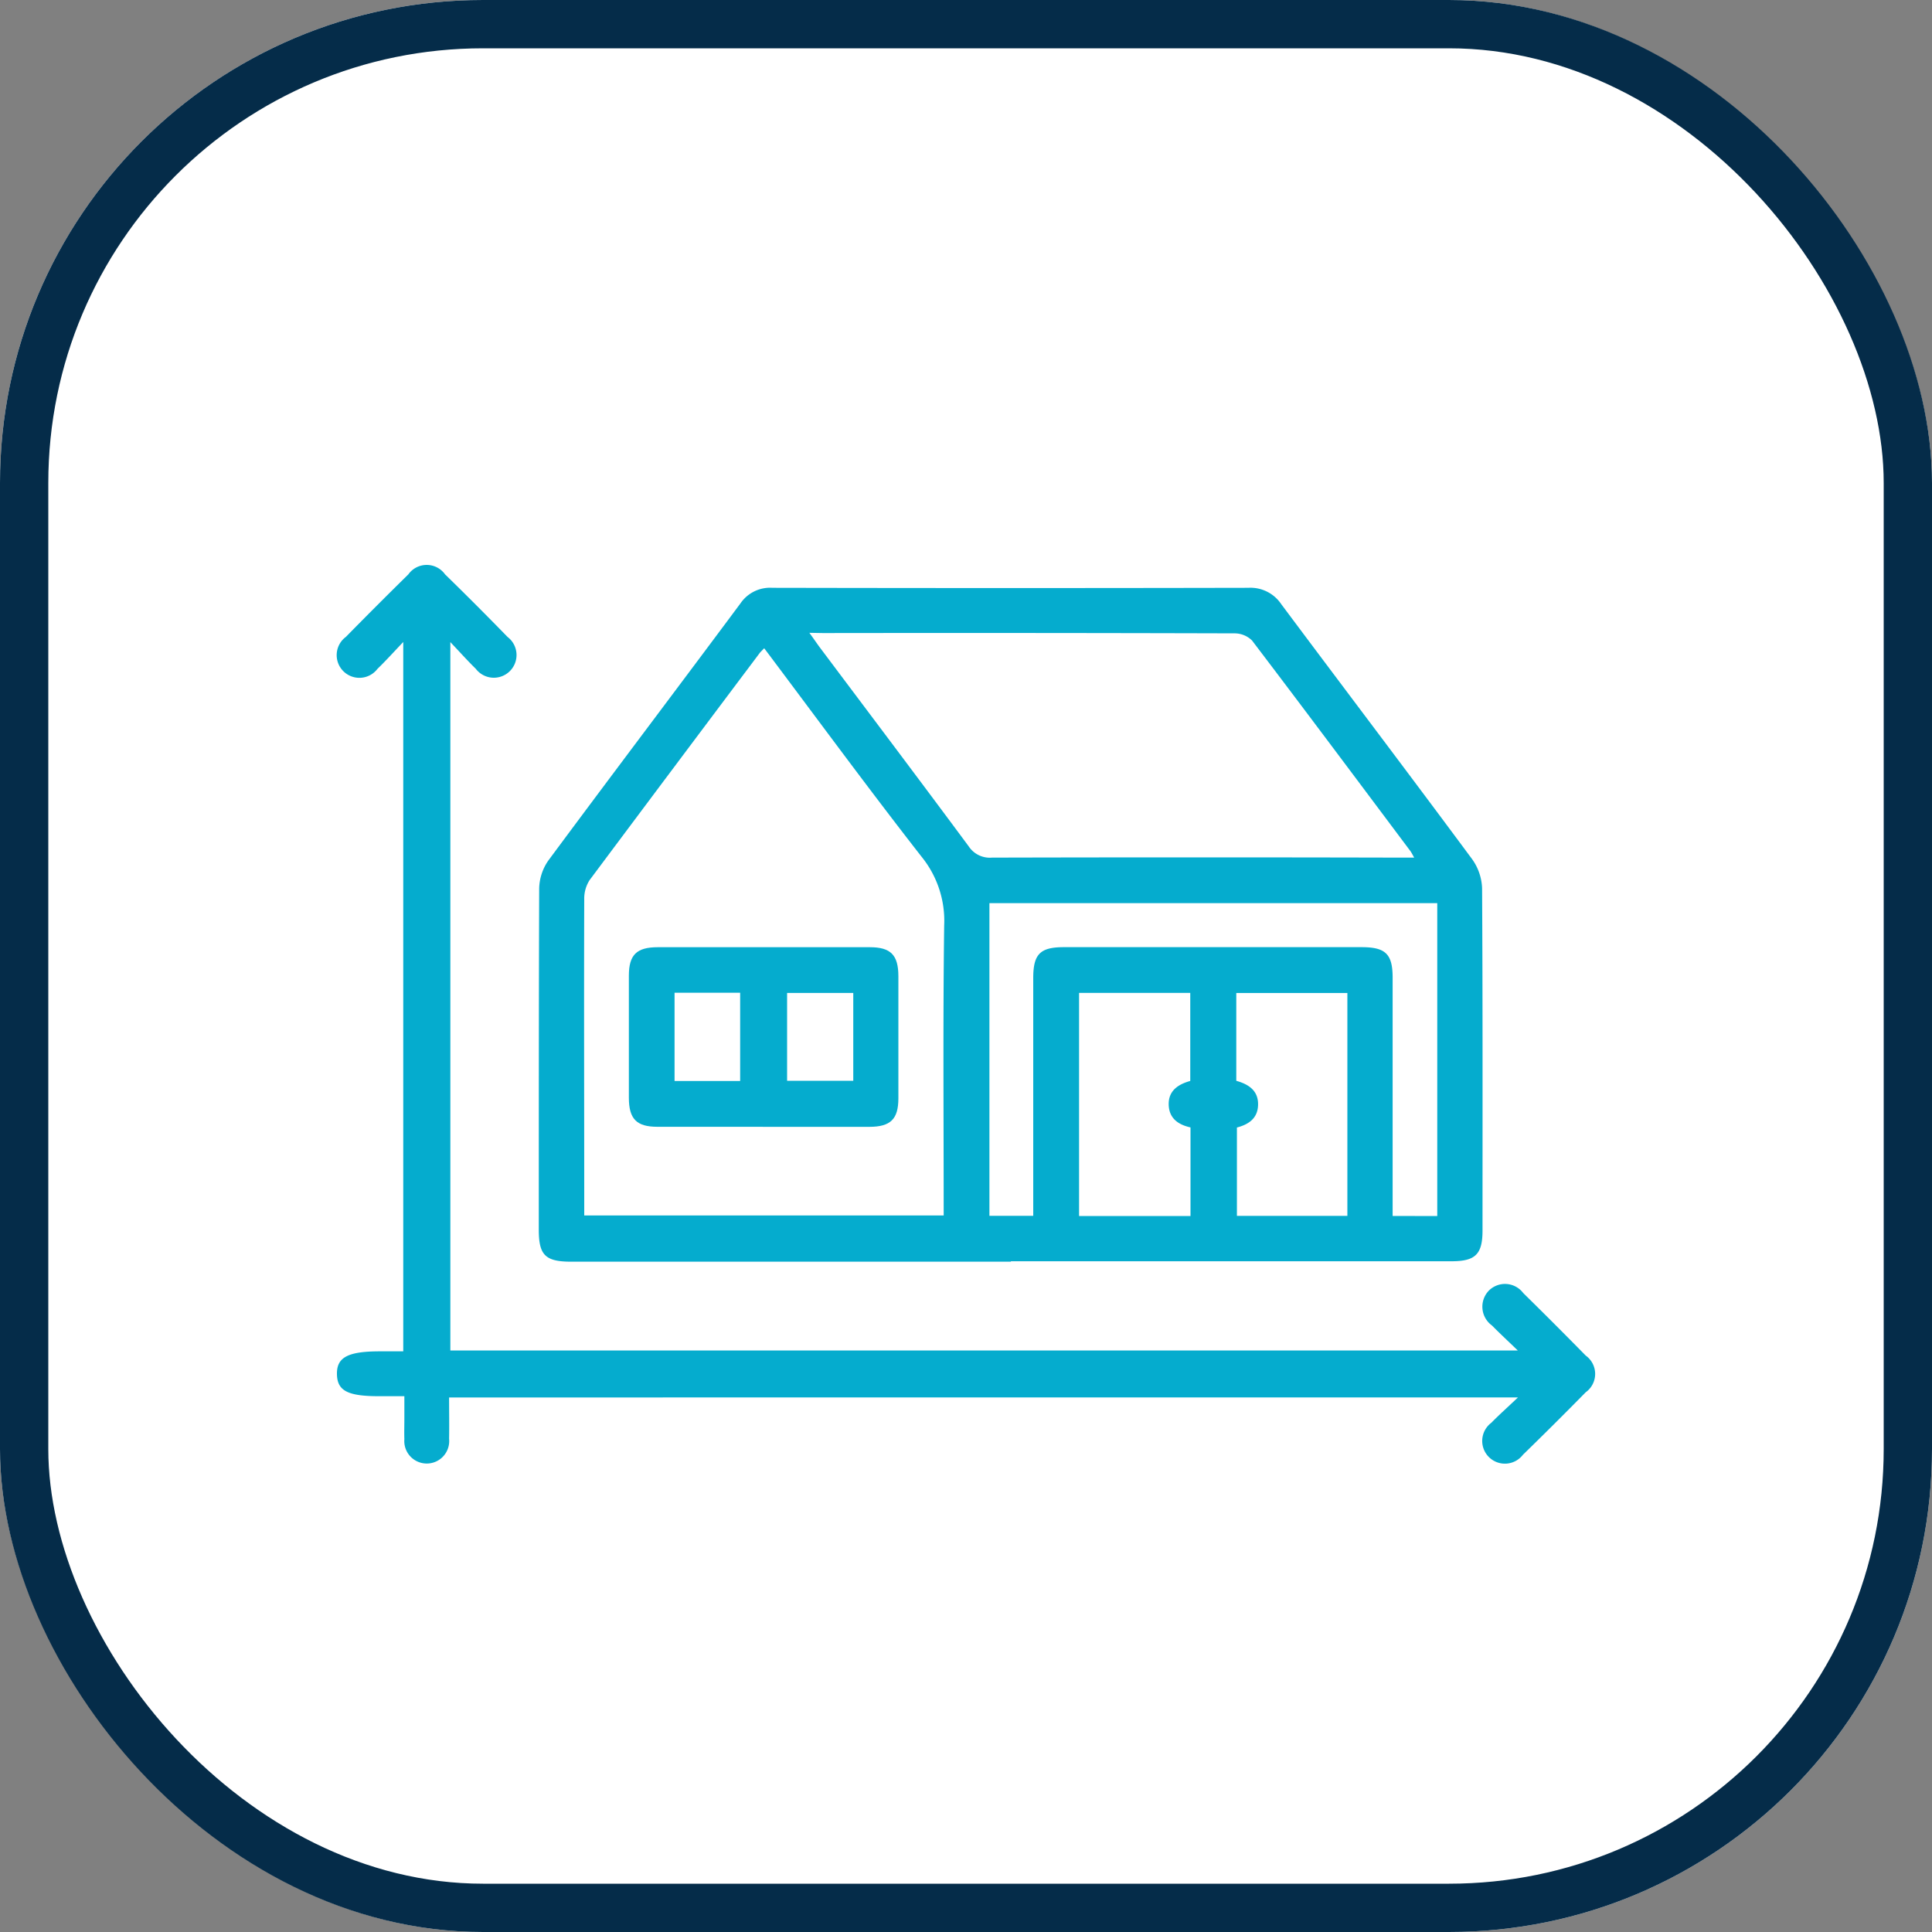
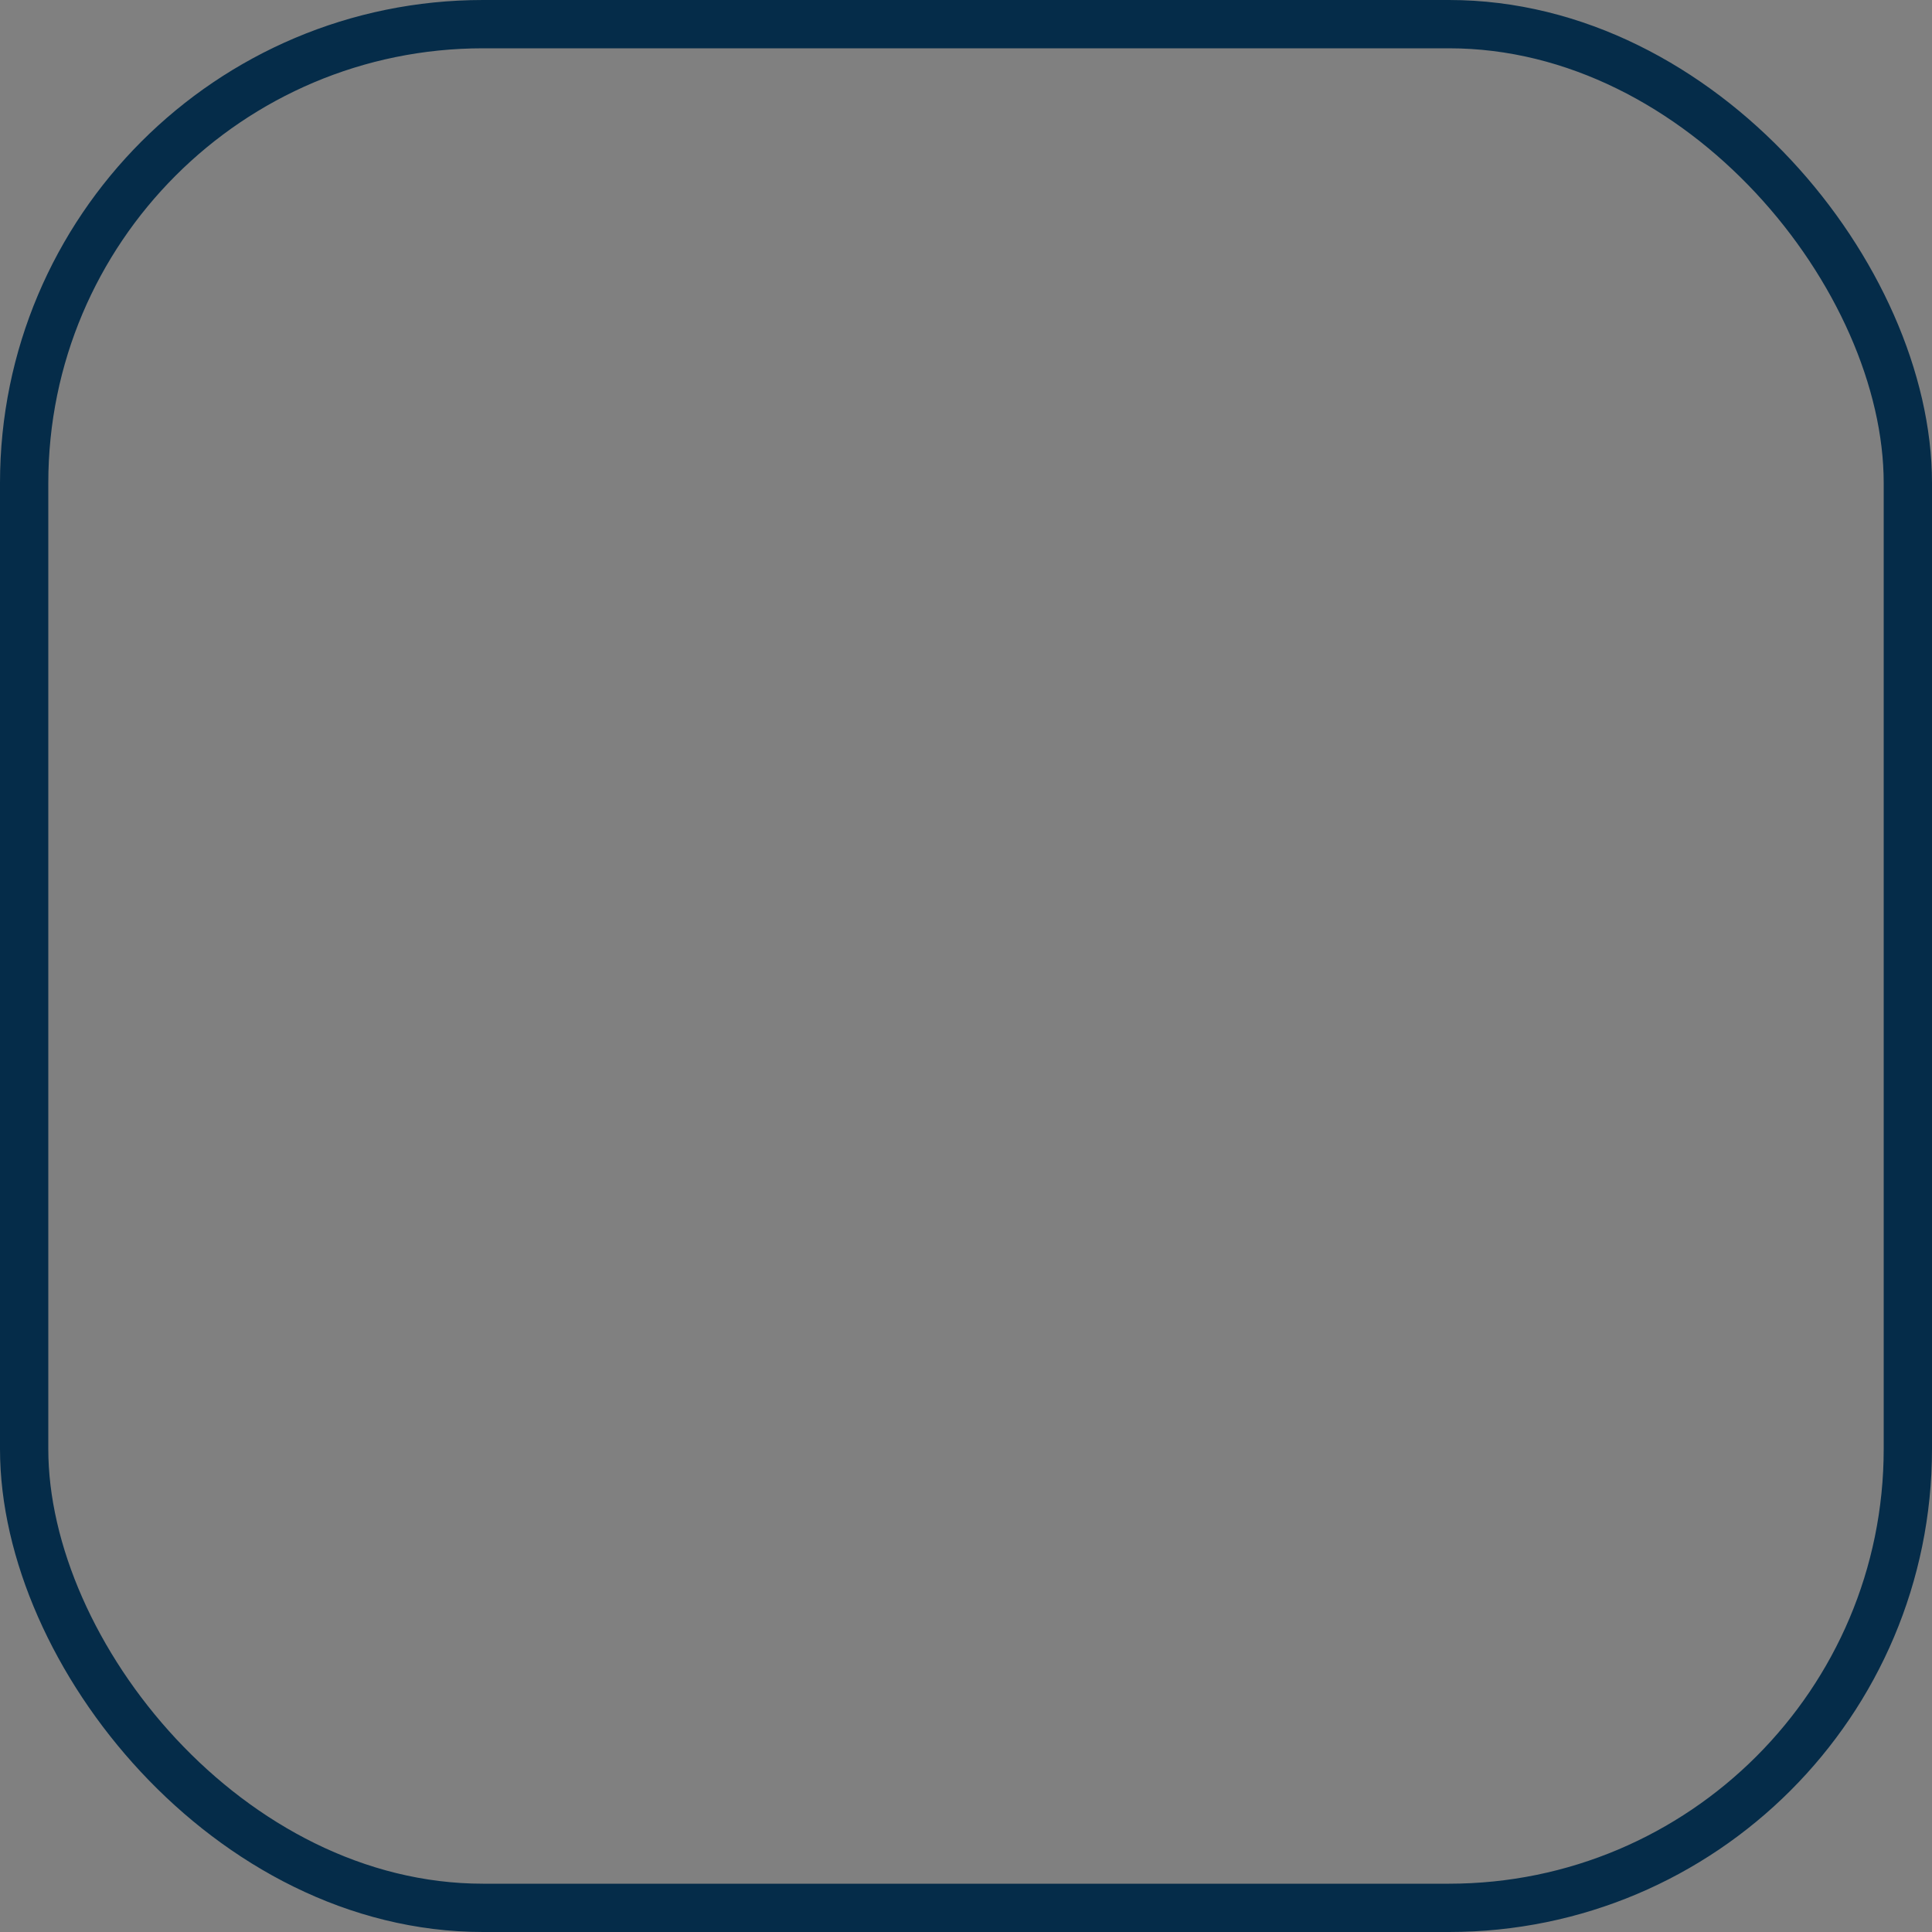
<svg xmlns="http://www.w3.org/2000/svg" id="Component_6_1" data-name="Component 6 – 1" width="40" height="40" viewBox="0 0 40 40">
  <rect x="0" y="0" width="40" height="40" fill="#808080" stroke="none" />
  <defs>
    <clipPath id="clip-path">
-       <rect id="Rectangle_543" data-name="Rectangle 543" width="26.055" height="18.606" fill="#05acce" />
-     </clipPath>
+       </clipPath>
  </defs>
  <g id="Rectangle_535" data-name="Rectangle 535" fill="#fff" stroke="#052c49" stroke-width="1">
-     <rect width="40" height="40" rx="10" stroke="none" />
    <rect x="0.5" y="0.5" width="39" height="39" rx="9.5" fill="none" />
  </g>
  <g id="Group_353" data-name="Group 353" transform="translate(6.973 11.697)">
    <g id="Group_352" data-name="Group 352" clip-path="url(#clip-path)">
-       <path id="Path_439" data-name="Path 439" d="M63.689,20h-9.1c-.539,0-.675-.133-.675-.662,0-2.353,0-4.705.008-7.058a1.05,1.05,0,0,1,.187-.582c1.319-1.781,2.657-3.548,3.98-5.327a.742.742,0,0,1,.663-.323q4.925.01,9.851,0a.768.768,0,0,1,.684.34C70.6,8.147,71.93,9.9,73.237,11.665a1.1,1.1,0,0,1,.207.6c.014,2.362.009,4.725.009,7.087,0,.493-.146.639-.64.639H63.689M58.58,7.3c-.051.054-.08.079-.1.108q-1.761,2.344-3.515,4.693a.71.71,0,0,0-.11.4c-.007,2.081,0,4.161,0,6.242v.3h7.442c0-2.016-.016-4.009.01-6a2.105,2.105,0,0,0-.466-1.425c-1.1-1.409-2.16-2.854-3.255-4.312m.93-.326c.1.136.157.223.22.307,1.028,1.371,2.06,2.738,3.08,4.115a.523.523,0,0,0,.482.232q4.214-.01,8.427,0h.313c-.039-.07-.054-.1-.075-.131-1.091-1.456-2.18-2.915-3.281-4.363a.514.514,0,0,0-.366-.149q-4.257-.012-8.514-.006Zm13,12.075V12.577H63.244V19.05h.907v-.33q0-2.3,0-4.59c0-.5.143-.642.636-.642h6.162c.5,0,.643.144.643.635q0,2.31,0,4.619v.311Zm-5.109,0V17.22c-.256-.057-.44-.188-.451-.462-.012-.3.2-.432.446-.5V14.435H65.1v4.619Zm.948-2.8c.253.071.454.2.451.49s-.2.415-.438.477v1.829h2.287V14.437h-2.3Z" transform="translate(-49.732 -5.575)" fill="#05acce" />
      <path id="Path_440" data-name="Path 440" d="M2.326,17.236c0,.3.005.577,0,.856A.465.465,0,1,1,1.4,18.1c-.005-.145,0-.29,0-.436s0-.271,0-.454H.881c-.656,0-.871-.112-.877-.457s.221-.472.891-.472h.482V1.595c-.205.215-.364.392-.534.556a.47.47,0,1,1-.654-.662Q.83.836,1.483.194a.467.467,0,0,1,.759,0Q2.9.836,3.536,1.49a.47.47,0,1,1-.658.659c-.166-.162-.321-.336-.526-.552V16.263h22.1c-.207-.2-.374-.354-.534-.517a.48.48,0,0,1-.07-.717.473.473,0,0,1,.717.045q.653.642,1.294,1.295a.467.467,0,0,1,0,.759q-.641.653-1.3,1.294a.47.47,0,1,1-.656-.661c.163-.166.336-.32.553-.526Z" transform="translate(-0.001 0)" fill="#05acce" />
      <path id="Path_441" data-name="Path 441" d="M80.657,105.647c-.727,0-1.453,0-2.18,0-.432,0-.59-.162-.591-.6q0-1.264,0-2.528c0-.433.16-.59.6-.59q2.195,0,4.389,0c.433,0,.59.161.591.6q0,1.264,0,2.528c0,.432-.162.59-.6.591-.736,0-1.473,0-2.209,0m-1.825-.949H80.19v-1.827H78.832Zm3.7-1.823h-1.37v1.819h1.37Z" transform="translate(-71.839 -94.015)" fill="#05acce" />
    </g>
  </g>
</svg>